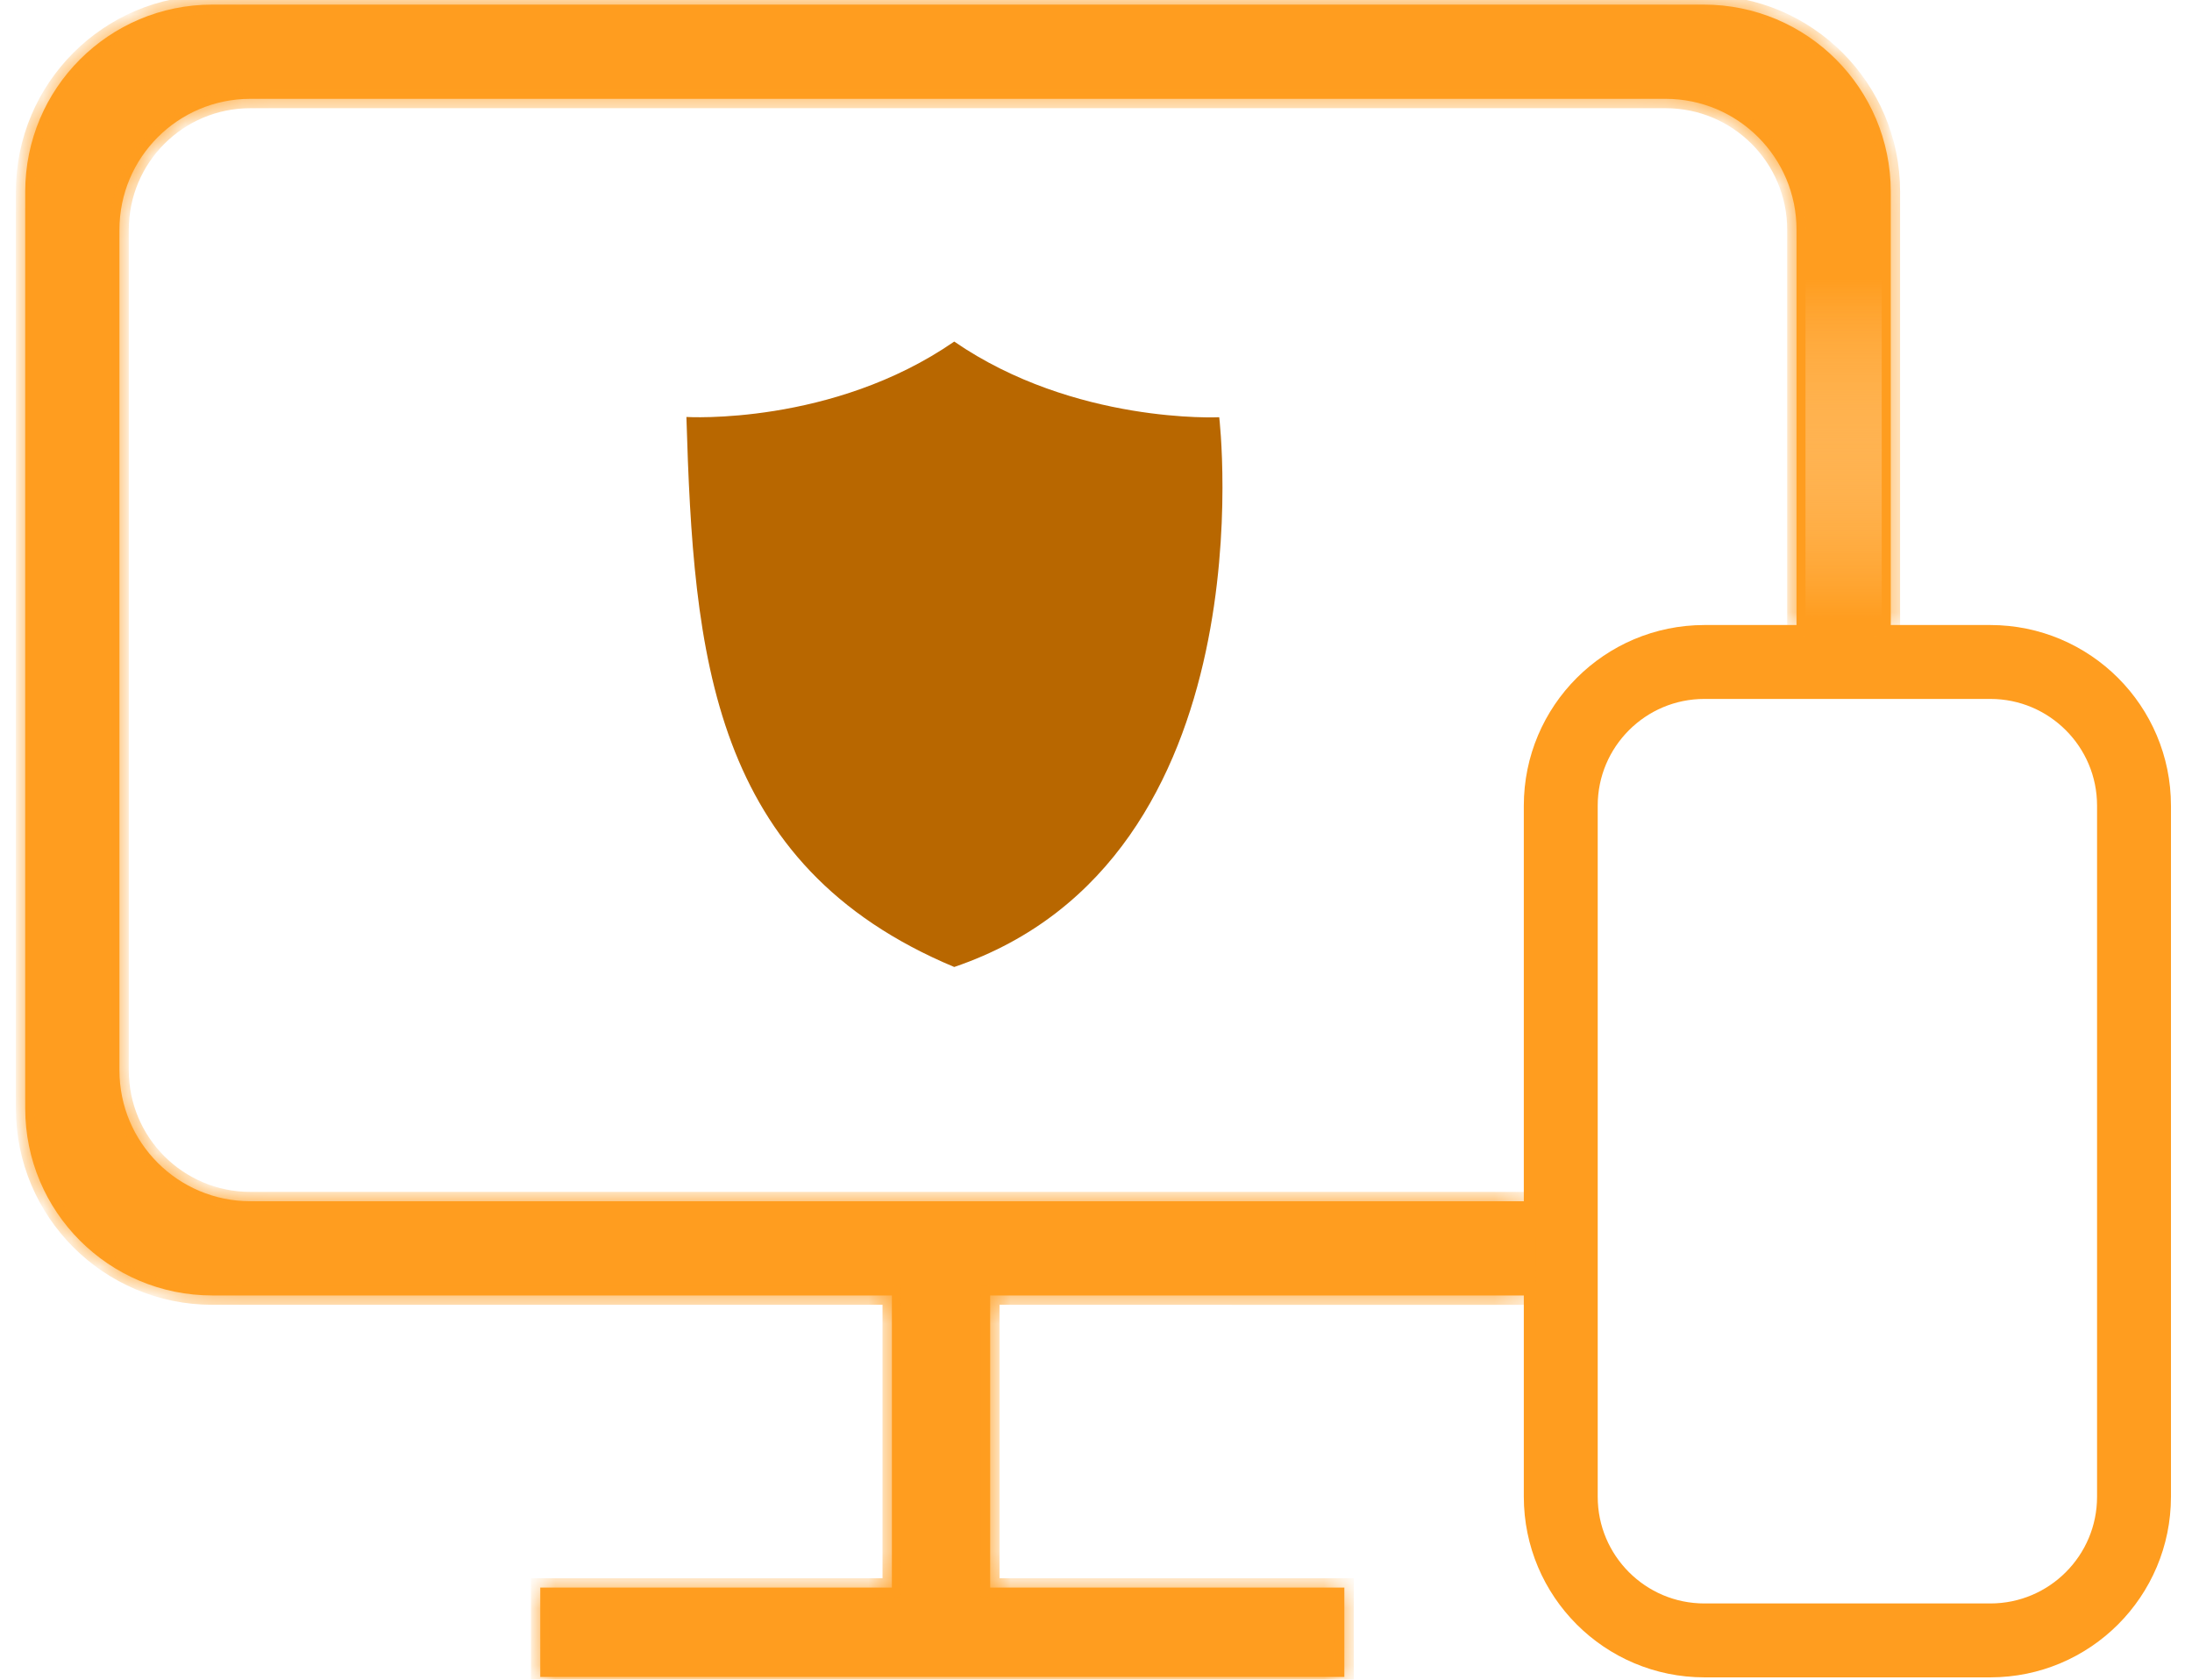
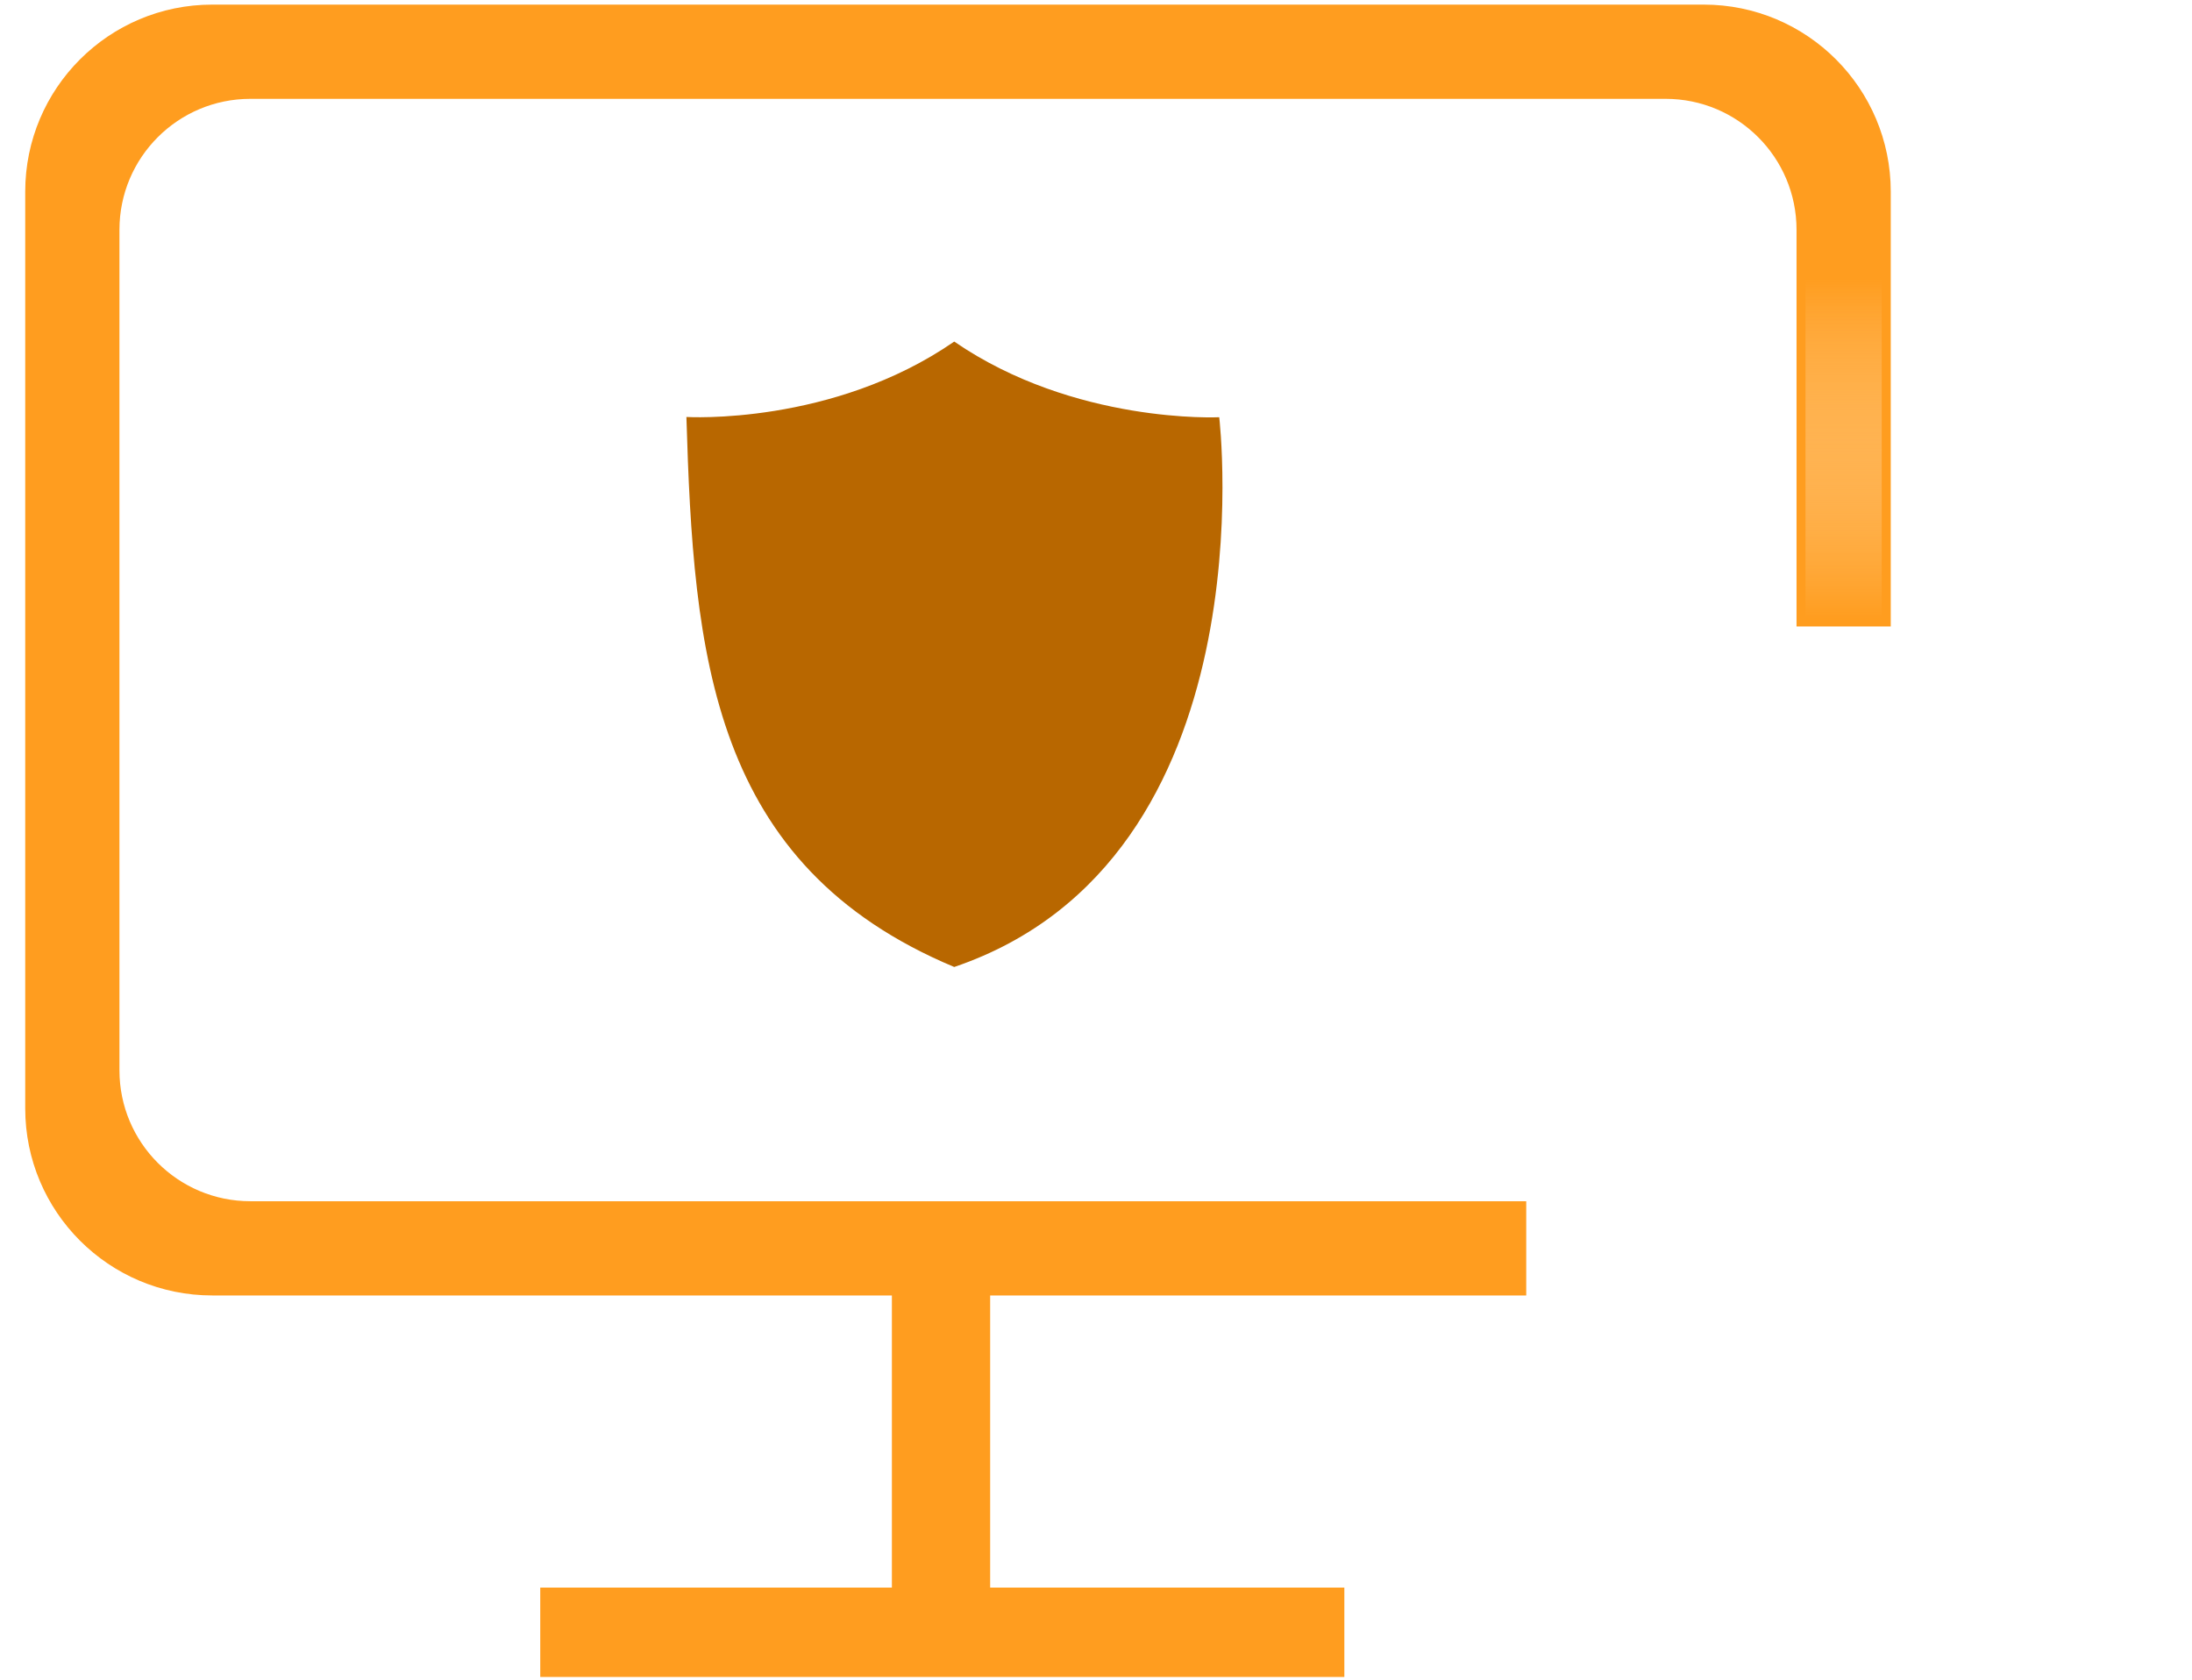
<svg xmlns="http://www.w3.org/2000/svg" width="77" height="59" viewBox="0 0 77 59" fill="none">
  <path fill-rule="evenodd" clip-rule="evenodd" d="M24.112 14.647C24.112 14.647 29.238 14.958 33.52 11.998C37.751 14.907 42.829 14.656 42.829 14.656C42.829 14.656 44.67 30.176 33.52 33.967C24.959 30.384 24.361 23.009 24.112 14.647Z" fill="#B86700" />
-   <path d="M54.826 28.3V52.574C54.826 55.362 57.086 57.622 59.873 57.622H69.915C72.703 57.622 74.963 55.362 74.963 52.574V28.3C74.963 25.513 72.703 23.253 69.915 23.253H59.873C57.086 23.253 54.826 25.513 54.826 28.3Z" stroke="#FF9D1F" stroke-width="2.596" stroke-linecap="round" stroke-linejoin="round" />
  <mask id="path-3-inside-1_791_40382" fill="white">
    <path fill-rule="evenodd" clip-rule="evenodd" d="M4.196 37.597C4.196 40.136 6.255 42.195 8.794 42.195H53.613V45.505L34.782 45.505V55.766H47.224V58.905L18.978 58.905V55.766H31.33V45.505L7.456 45.505C3.827 45.505 0.886 42.563 0.886 38.935V6.732C0.886 3.103 3.827 0.162 7.456 0.162L59.849 0.162C63.477 0.162 66.418 3.104 66.418 6.732V22.006H63.108V8.071C63.108 5.531 61.049 3.472 58.51 3.472L8.794 3.472C6.255 3.472 4.196 5.531 4.196 8.071V37.597Z" />
  </mask>
  <path fill-rule="evenodd" clip-rule="evenodd" d="M4.196 37.597C4.196 40.136 6.255 42.195 8.794 42.195H53.613V45.505L34.782 45.505V55.766H47.224V58.905L18.978 58.905V55.766H31.33V45.505L7.456 45.505C3.827 45.505 0.886 42.563 0.886 38.935V6.732C0.886 3.103 3.827 0.162 7.456 0.162L59.849 0.162C63.477 0.162 66.418 3.104 66.418 6.732V22.006H63.108V8.071C63.108 5.531 61.049 3.472 58.51 3.472L8.794 3.472C6.255 3.472 4.196 5.531 4.196 8.071V37.597Z" fill="#FF9D1F" />
-   <path d="M53.613 42.195H53.941V41.867H53.613V42.195ZM53.613 45.505V45.834H53.941V45.505H53.613ZM34.782 45.505V45.176H34.454V45.505H34.782ZM34.782 55.766H34.454V56.095H34.782V55.766ZM47.224 55.766H47.553V55.438H47.224V55.766ZM47.224 58.905V59.233H47.553V58.905H47.224ZM18.978 58.905H18.65V59.233H18.978V58.905ZM18.978 55.766V55.438H18.65V55.766H18.978ZM31.33 55.766V56.095H31.658V55.766H31.33ZM31.33 45.505H31.658V45.176L31.33 45.176L31.33 45.505ZM7.456 45.505L7.456 45.833L7.456 45.505ZM7.456 0.162L7.456 -0.166L7.456 0.162ZM59.849 0.162V0.491V0.162ZM66.418 22.006V22.335H66.746V22.006H66.418ZM63.108 22.006H62.78V22.335H63.108V22.006ZM58.51 3.472V3.801V3.472ZM8.794 3.472V3.144V3.472ZM8.794 41.867C6.436 41.867 4.524 39.955 4.524 37.597H3.867C3.867 40.318 6.073 42.524 8.794 42.524V41.867ZM53.613 41.867H8.794V42.524H53.613V41.867ZM53.941 45.505V42.195H53.284V45.505H53.941ZM34.782 45.833L53.613 45.834V45.176L34.782 45.176V45.833ZM35.111 55.766V45.505H34.454V55.766H35.111ZM34.782 56.095H47.224V55.438H34.782V56.095ZM46.896 55.766V58.905H47.553V55.766H46.896ZM47.224 58.576L18.978 58.576V59.233L47.224 59.233V58.576ZM19.306 58.905V55.766H18.65V58.905H19.306ZM18.978 56.095H31.33V55.438H18.978V56.095ZM31.001 45.505V55.766H31.658V45.505H31.001ZM7.456 45.833L31.33 45.833L31.33 45.176L7.456 45.176L7.456 45.833ZM0.558 38.935C0.558 42.745 3.646 45.833 7.456 45.833L7.456 45.176C4.009 45.176 1.215 42.382 1.215 38.935H0.558ZM0.558 6.732V38.935H1.215V6.732H0.558ZM7.456 -0.166C3.646 -0.166 0.558 2.922 0.558 6.732H1.215C1.215 3.285 4.009 0.491 7.456 0.491L7.456 -0.166ZM59.849 -0.166L7.456 -0.166L7.456 0.491L59.849 0.491V-0.166ZM66.746 6.732C66.746 2.922 63.658 -0.166 59.849 -0.166V0.491C63.295 0.491 66.09 3.285 66.09 6.732H66.746ZM66.746 22.006V6.732H66.09V22.006H66.746ZM63.108 22.335H66.418V21.678H63.108V22.335ZM62.78 8.071V22.006H63.437V8.071H62.78ZM58.51 3.801C60.868 3.801 62.78 5.712 62.78 8.071H63.437C63.437 5.349 61.231 3.144 58.51 3.144V3.801ZM8.794 3.801L58.51 3.801V3.144L8.794 3.144V3.801ZM4.524 8.071C4.524 5.712 6.436 3.801 8.794 3.801V3.144C6.073 3.144 3.867 5.349 3.867 8.071H4.524ZM4.524 37.597V8.071H3.867V37.597H4.524Z" fill="#FF9D1F" mask="url(#path-3-inside-1_791_40382)" />
-   <path d="M34.782 42.512H53.613V45.192H34.782V42.512Z" fill="url(#paint0_linear_791_40382)" />
  <path d="M66.101 9.801L66.101 21.727L63.423 21.727L63.423 9.801L66.101 9.801Z" fill="url(#paint1_linear_791_40382)" />
  <defs>
    <linearGradient id="paint0_linear_791_40382" x1="53.613" y1="44.206" x2="34.782" y2="44.206" gradientUnits="userSpaceOnUse">
      <stop offset="1" stop-color="#FF9D1F" />
    </linearGradient>
    <linearGradient id="paint1_linear_791_40382" x1="64.304" y1="21.727" x2="64.304" y2="9.801" gradientUnits="userSpaceOnUse">
      <stop stop-color="#FFF4E5" stop-opacity="0" />
      <stop offset="1" stop-color="#FF9D1F" />
    </linearGradient>
  </defs>
</svg>